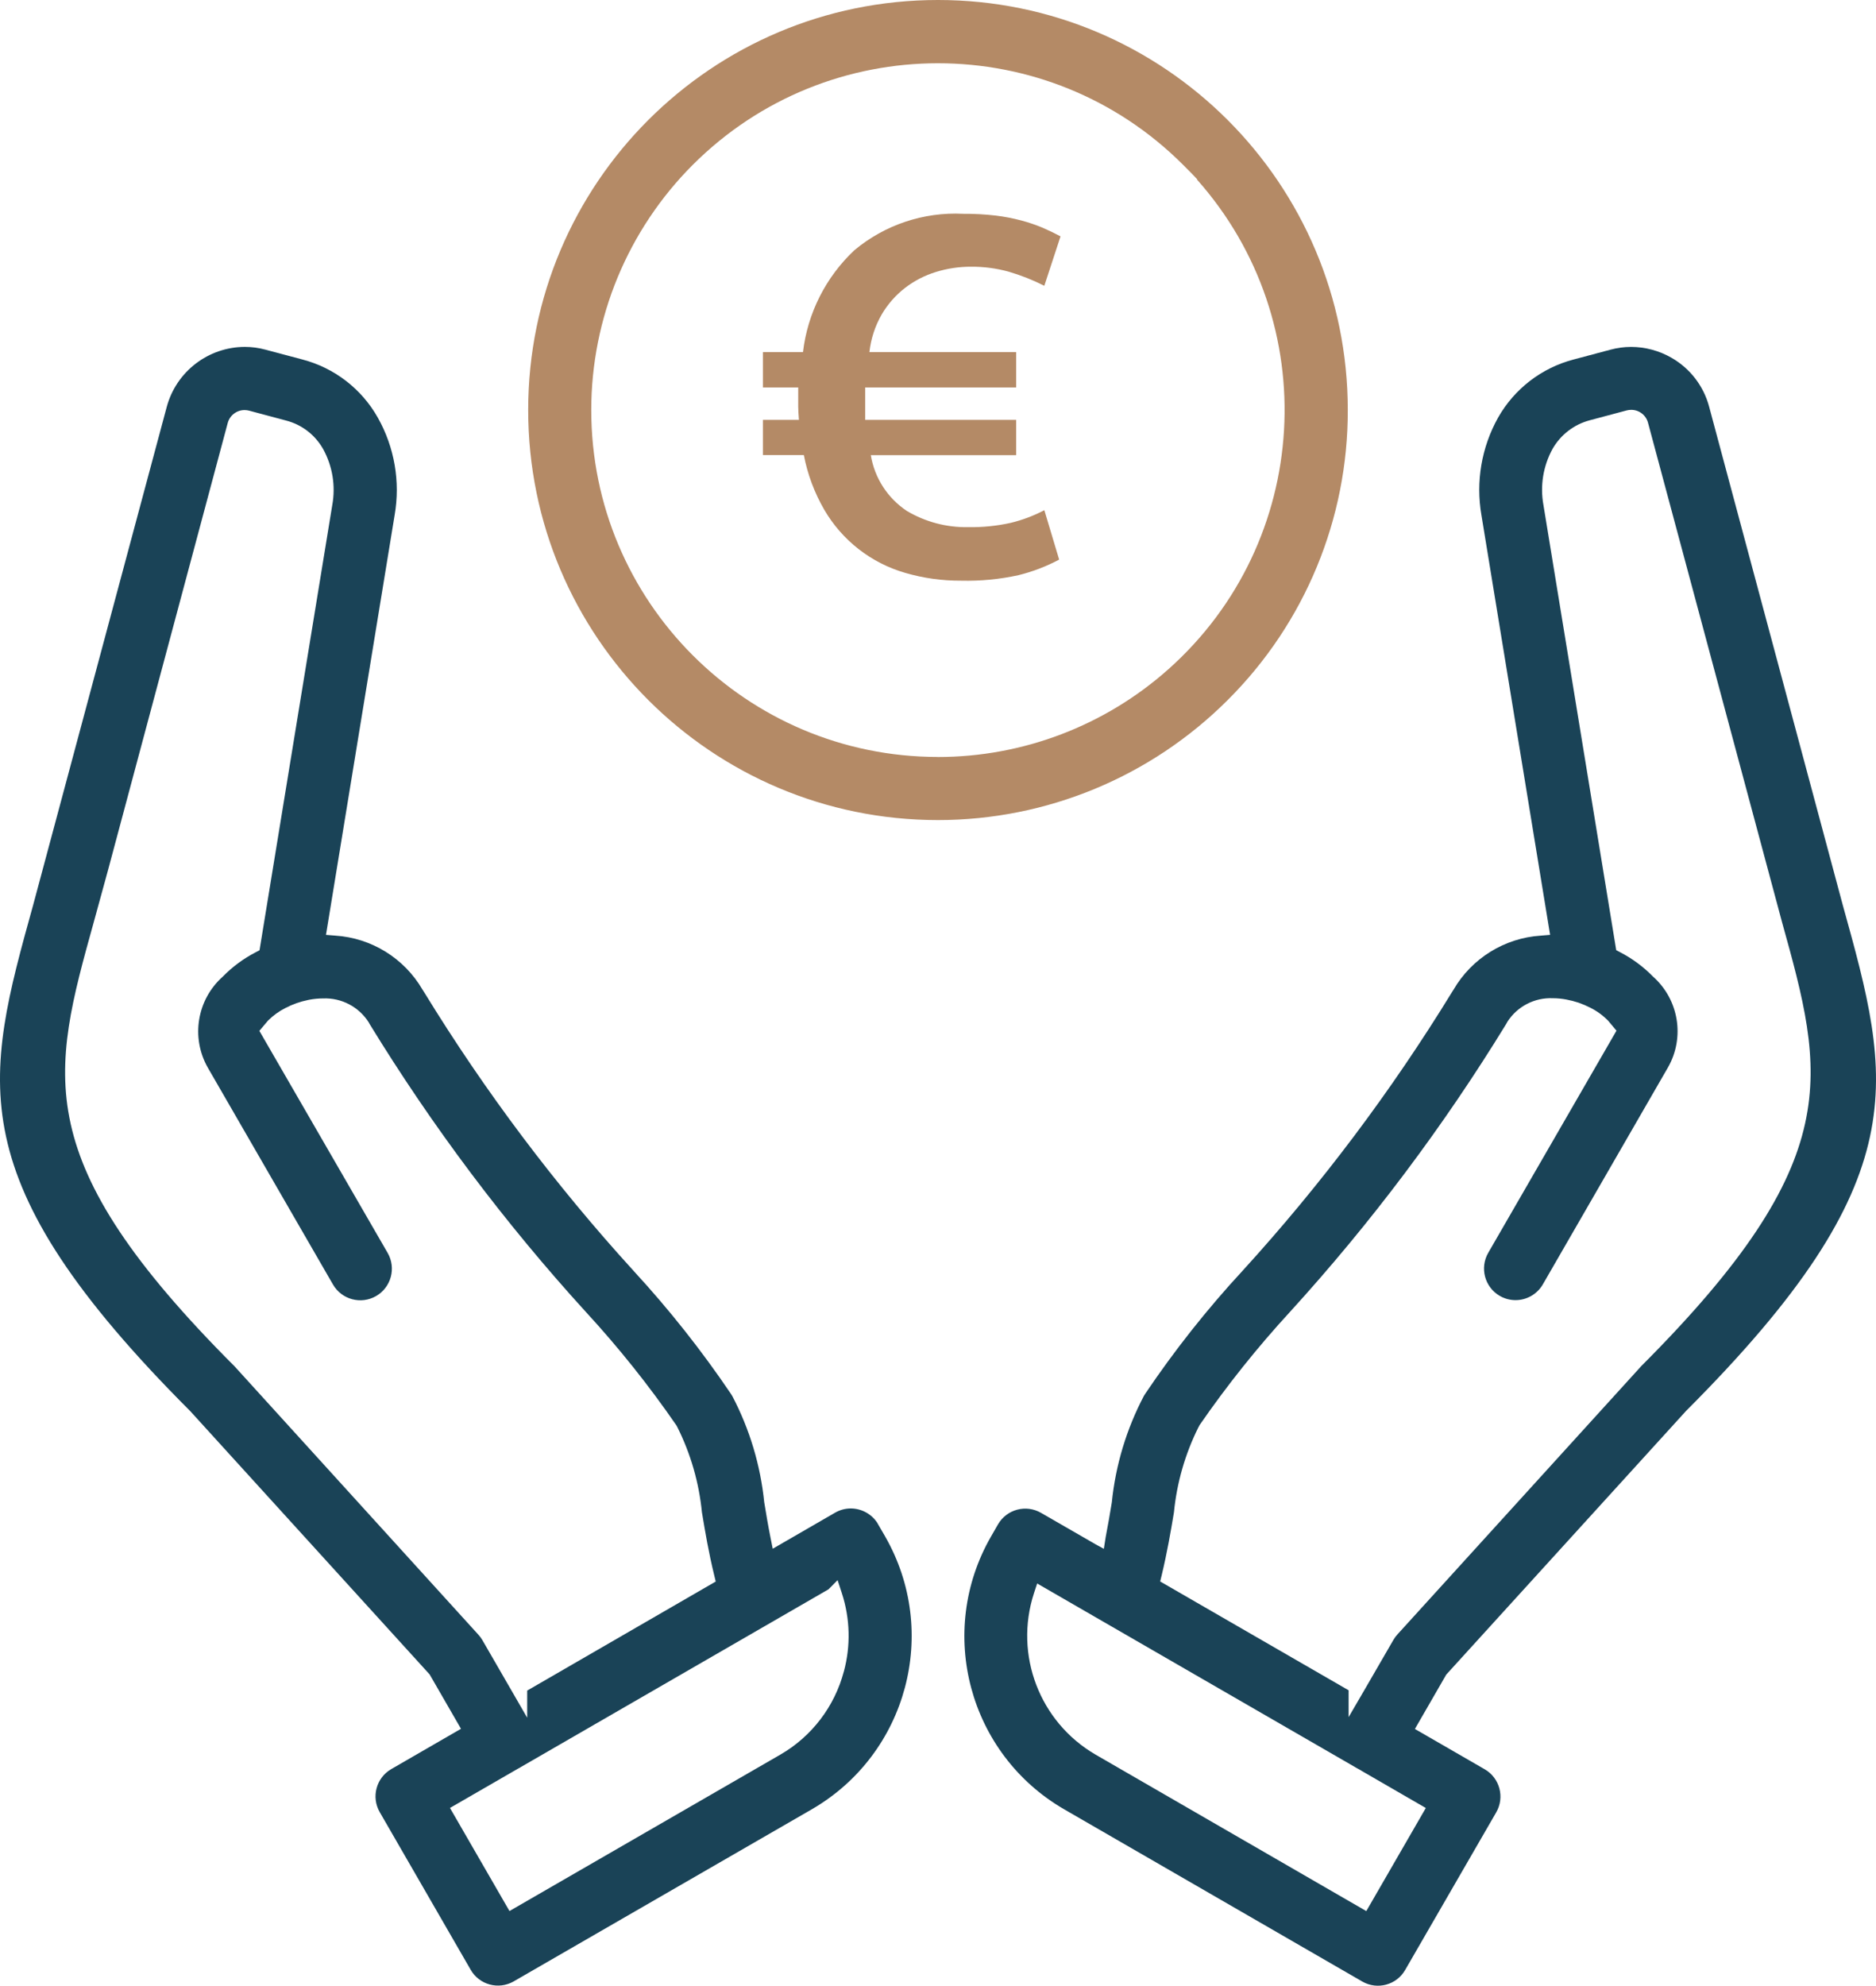
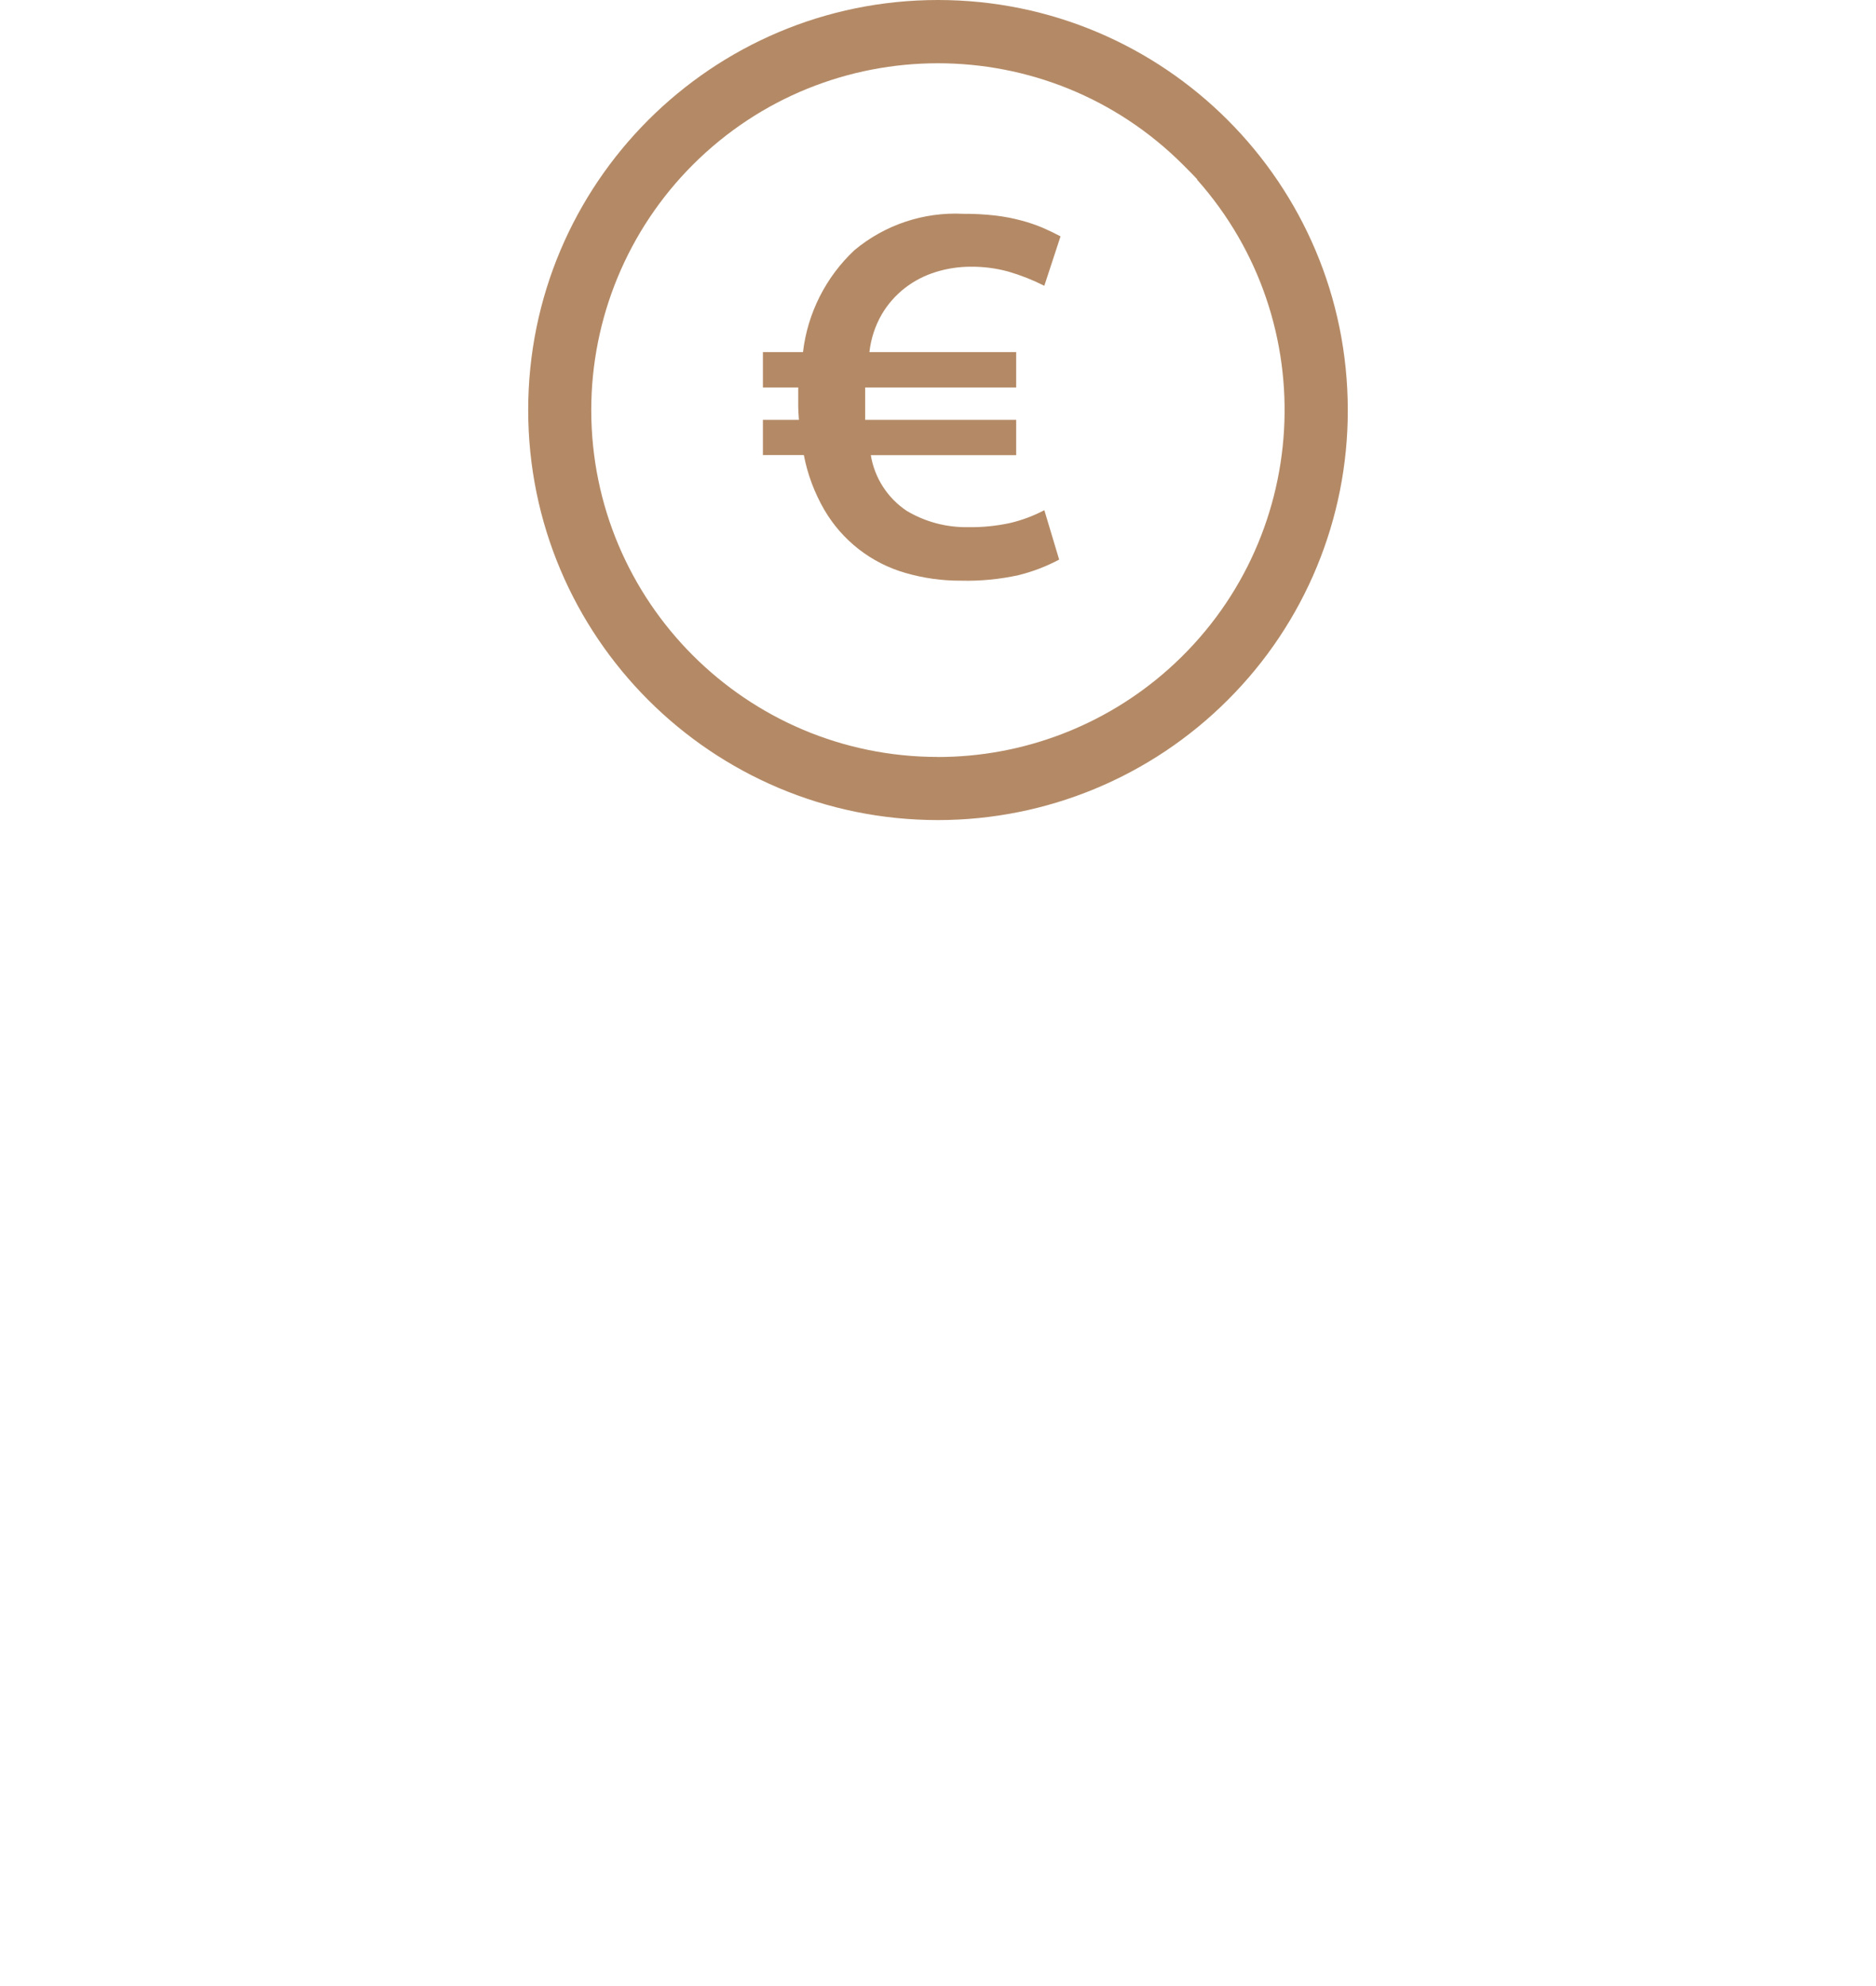
<svg xmlns="http://www.w3.org/2000/svg" id="uuid-808c6849-84c9-4fc7-bc28-a3fa9a1a84e5" viewBox="0 0 472.656 500">
  <g id="uuid-fe60b6fb-c469-41fc-a9cc-4ee259c51273">
    <g id="uuid-675a1f79-e615-48e6-b19a-f81f368eaa6e">
      <path id="uuid-fb3e5af0-55b2-4c48-8172-91da04696054" d="m339.572,103.243C339.569,46.221,293.342-.002,236.32,0c-57.022.002-103.245,46.23-103.243,103.252.002,57.022,46.23,103.245,103.252,103.243,27.381-.001,53.64-10.878,73.001-30.239,19.418-19.328,30.306-45.615,30.242-73.012m-103.282,87.355c-48.237-.011-87.332-39.125-87.321-87.362.005-23.154,9.204-45.358,25.575-61.732,34.119-34.099,89.415-34.099,123.534,0l2.191,2.204,1.395,1.465h-.119c32.079,36.035,28.871,91.253-7.164,123.331-15.995,14.239-36.662,22.106-58.077,22.108" fill="#b48a66" />
-       <path id="uuid-0cd6c582-6761-4861-83aa-c2977cc958b4" d="m424.765,355.305c58.642-58.642,51.847-83.086,39.499-127.482l-33.653-125.424c-1.39-5.211-4.809-9.649-9.495-12.32-3.097-1.781-6.606-2.721-10.178-2.728-1.753.005-3.498.24-5.19.698l-9.271,2.47c-8.068,2.107-14.939,7.392-19.045,14.65-4.167,7.459-5.645,16.123-4.186,24.542l17.301,105.682-2.323.195c-9.156.588-17.417,5.704-22.024,13.638l-.377.593c-15.332,25-32.998,48.491-52.761,70.159-8.952,9.677-17.148,20.028-24.514,30.96l-.321.502c-4.404,8.351-7.157,17.472-8.106,26.865-.474,2.867-.956,5.693-1.542,8.713l-.467,2.972-2.037-1.116-13.771-7.932c-3.791-2.202-8.65-.914-10.852,2.877-.001.001-.002.003-.002.004l-1.765,3.07c-13.835,24.059-5.595,54.776,18.424,68.68l75.119,43.371c3.787,2.179,8.623.876,10.802-2.911.004-.006.007-.012.011-.019l22.924-39.659c2.198-3.795.905-8.654-2.888-10.855l-17.594-10.15,7.897-13.687,60.386-66.357Zm-65.534,99.947l-14.992,25.958-68.262-39.429c-14.049-8.197-20.497-25.069-15.494-40.545l.83-2.518,80.031,46.196.251.153.405.223.698.384.44.272,16.094,9.306Zm-7.081-43.782c-.417.439-.78.926-1.081,1.451l-7.269,12.557-4.018,6.892v-6.76l-47.48-27.402.384-1.563c1.395-5.825,2.267-10.911,3.09-15.85.727-7.435,2.808-14.674,6.139-21.361l.328-.614c6.928-10.026,14.545-19.558,22.798-28.526,20.404-22.39,38.64-46.664,54.463-72.496l.307-.558c2.496-3.849,6.844-6.09,11.427-5.888,1.133.002,2.263.11,3.376.321,1.062.197,2.108.467,3.132.809,1.007.357,1.991.779,2.944,1.263,1.667.835,3.184,1.944,4.486,3.279l2.093,2.497-32.3,55.921c-2.2,3.797-.905,8.659,2.892,10.859,1.207.699,2.577,1.069,3.973,1.071,2.835-.002,5.455-1.511,6.878-3.962l31.539-54.651c4.304-7.552,2.729-17.086-3.774-22.854-2.427-2.484-5.237-4.561-8.323-6.153l-.949-.502-18.34-112.107c-.874-4.812-.071-9.779,2.274-14.071,2.03-3.585,5.421-6.198,9.404-7.248l9.313-2.484c.363-.091.735-.138,1.109-.14,1.996-.014,3.748,1.327,4.255,3.258l33.716,125.571c10.736,38.592,16.652,59.849-35.383,111.912l-61.404,67.529Z" fill="#1a4357" />
-       <path id="uuid-a28a405e-2126-49af-ac3d-2c0a0ca8caf3" d="m222.986,386.831l-1.772-3.049-.195-.356c-1.479-2.235-3.975-3.586-6.655-3.6-1.399 0-2.774.371-3.983,1.074l-15.696,9.069-.586-2.944c-.593-2.944-1.046-5.707-1.493-8.413l-.056-.314c-.947-9.357-3.68-18.446-8.05-26.775l-.412-.649c-7.337-10.843-15.475-21.122-24.347-30.751l-.126-.146c-19.749-21.644-37.401-45.113-52.719-70.09l-.446-.698c-4.609-7.914-12.856-13.015-21.996-13.604l-2.323-.188,17.294-105.682c1.463-8.427-.033-17.1-4.235-24.549-4.089-7.264-10.957-12.552-19.024-14.65l-9.278-2.47c-1.694-.461-3.442-.695-5.197-.698-9.196.021-17.245,6.183-19.666,15.055L8.371,227.816c-12.327,44.375-19.115,68.813,39.583,127.524l60.288,66.274,7.904,13.694-17.573,10.15c-3.794,2.201-5.086,7.06-2.888,10.855l22.91,39.687c2.183,3.784,7.014,5.09,10.806,2.923l75.203-43.385c23.99-13.939,32.206-44.644,18.382-68.701m-163.856-42.764c-52.154-52.133-46.21-73.403-35.481-111.974l3.614-13.178,30.109-112.407c.514-1.927,2.262-3.265,4.255-3.258.391.001.78.053,1.158.153l9.271,2.477c4,1.028,7.401,3.657,9.404,7.269,2.334,4.283,3.129,9.237,2.253,14.036l-18.326,112.086-.949.495c-3.085,1.593-5.895,3.67-8.323,6.153-6.499,5.792-8.066,15.337-3.76,22.903l31.539,54.609c2.198,3.803,7.063,5.104,10.865,2.906s5.104-7.063,2.906-10.865l-32.321-55.914,2.211-2.609c1.284-1.276,2.763-2.34,4.381-3.153,1.797-.932,3.715-1.608,5.7-2.009l.328-.07c1.132-.21,2.281-.317,3.432-.321,4.635-.185,9.018,2.111,11.504,6.027l.188.356c15.832,25.856,34.085,50.149,54.512,72.552,8.277,8.985,15.909,18.543,22.84,28.602l.237.446c3.352,6.708,5.444,13.974,6.174,21.438l.063.349c.76,4.569,1.632,9.767,3.035,15.487l.377,1.57-47.501,27.458v6.83l-11.287-19.533c-.31-.535-.683-1.031-1.109-1.479l-61.3-67.432Zm153.476,76.801c-2.329,8.825-8.082,16.358-15.982,20.928l-68.262,39.394-14.992-25.958,17.259-9.962.279-.14.398-.244,77.435-44.703,2.288-2.309,1.095,3.342c2.065,6.365,2.235,13.193.488,19.652" fill="#1a4357" />
      <path id="uuid-877f400b-6733-48a3-804f-e6613b35e881" d="m242.68,53.838c2.732-.019,5.462.128,8.176.44,2.189.264,4.357.681,6.488,1.249,1.784.474,3.534,1.066,5.239,1.772,1.535.656,3.074,1.395,4.618,2.218l-4.088,12.445c-2.876-1.455-5.879-2.644-8.971-3.551-3.096-.857-6.296-1.277-9.508-1.249-3.014-.01-6.011.442-8.888,1.339-2.794.861-5.412,2.215-7.73,3.997-2.358,1.829-4.346,4.09-5.86,6.662-1.683,2.918-2.74,6.153-3.104,9.502h36.974v8.895h-38.048v8.162h38.048v8.895h-36.625c.943,5.735,4.228,10.82,9.069,14.036,4.673,2.773,10.026,4.189,15.459,4.088,3.583.059,7.16-.299,10.66-1.067,2.965-.712,5.83-1.788,8.532-3.202l3.732,12.438c-3.232,1.721-6.665,3.036-10.22,3.914-4.754,1.047-9.616,1.515-14.483,1.395-4.748.029-9.476-.628-14.036-1.953-8.609-2.468-15.932-8.167-20.44-15.906-2.477-4.269-4.218-8.924-5.148-13.771h-10.311v-8.867h9.069c-.112-1.528-.174-2.658-.174-3.369v-4.793h-8.895v-8.895h10.095c1.159-9.819,5.753-18.912,12.969-25.672,7.65-6.378,17.419-9.645,27.367-9.153" fill="#b48a66" />
    </g>
  </g>
</svg>